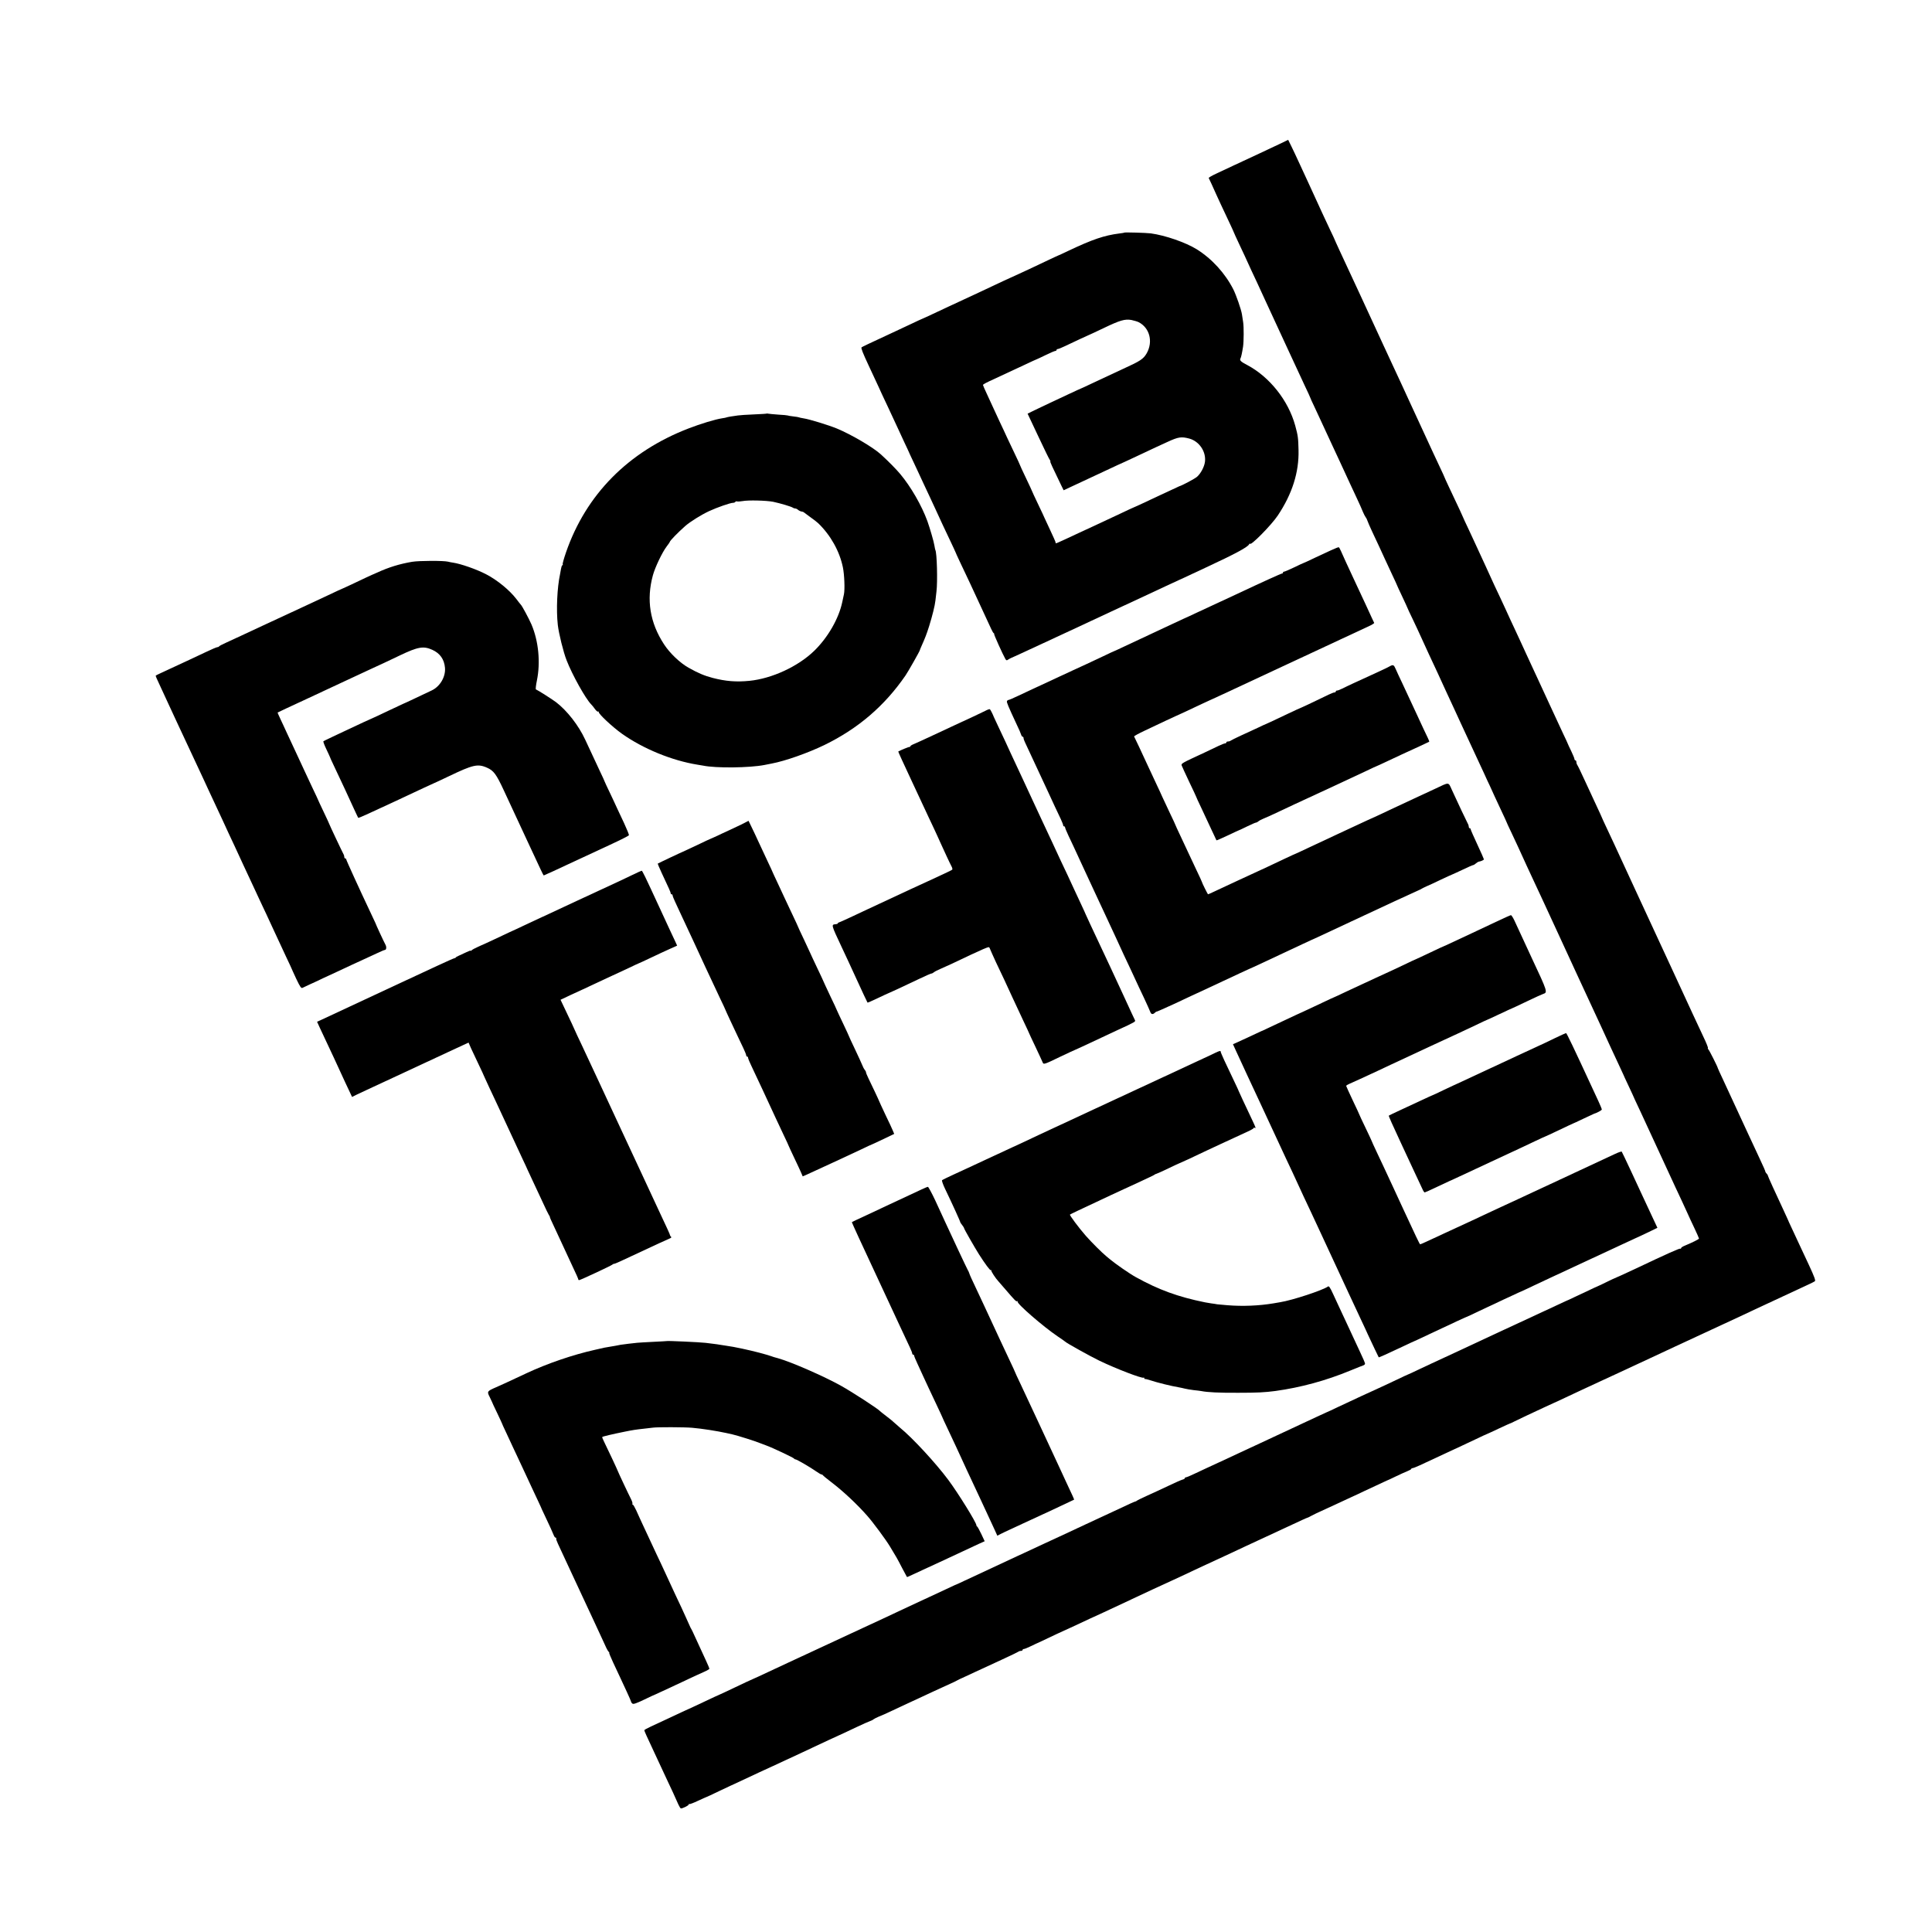
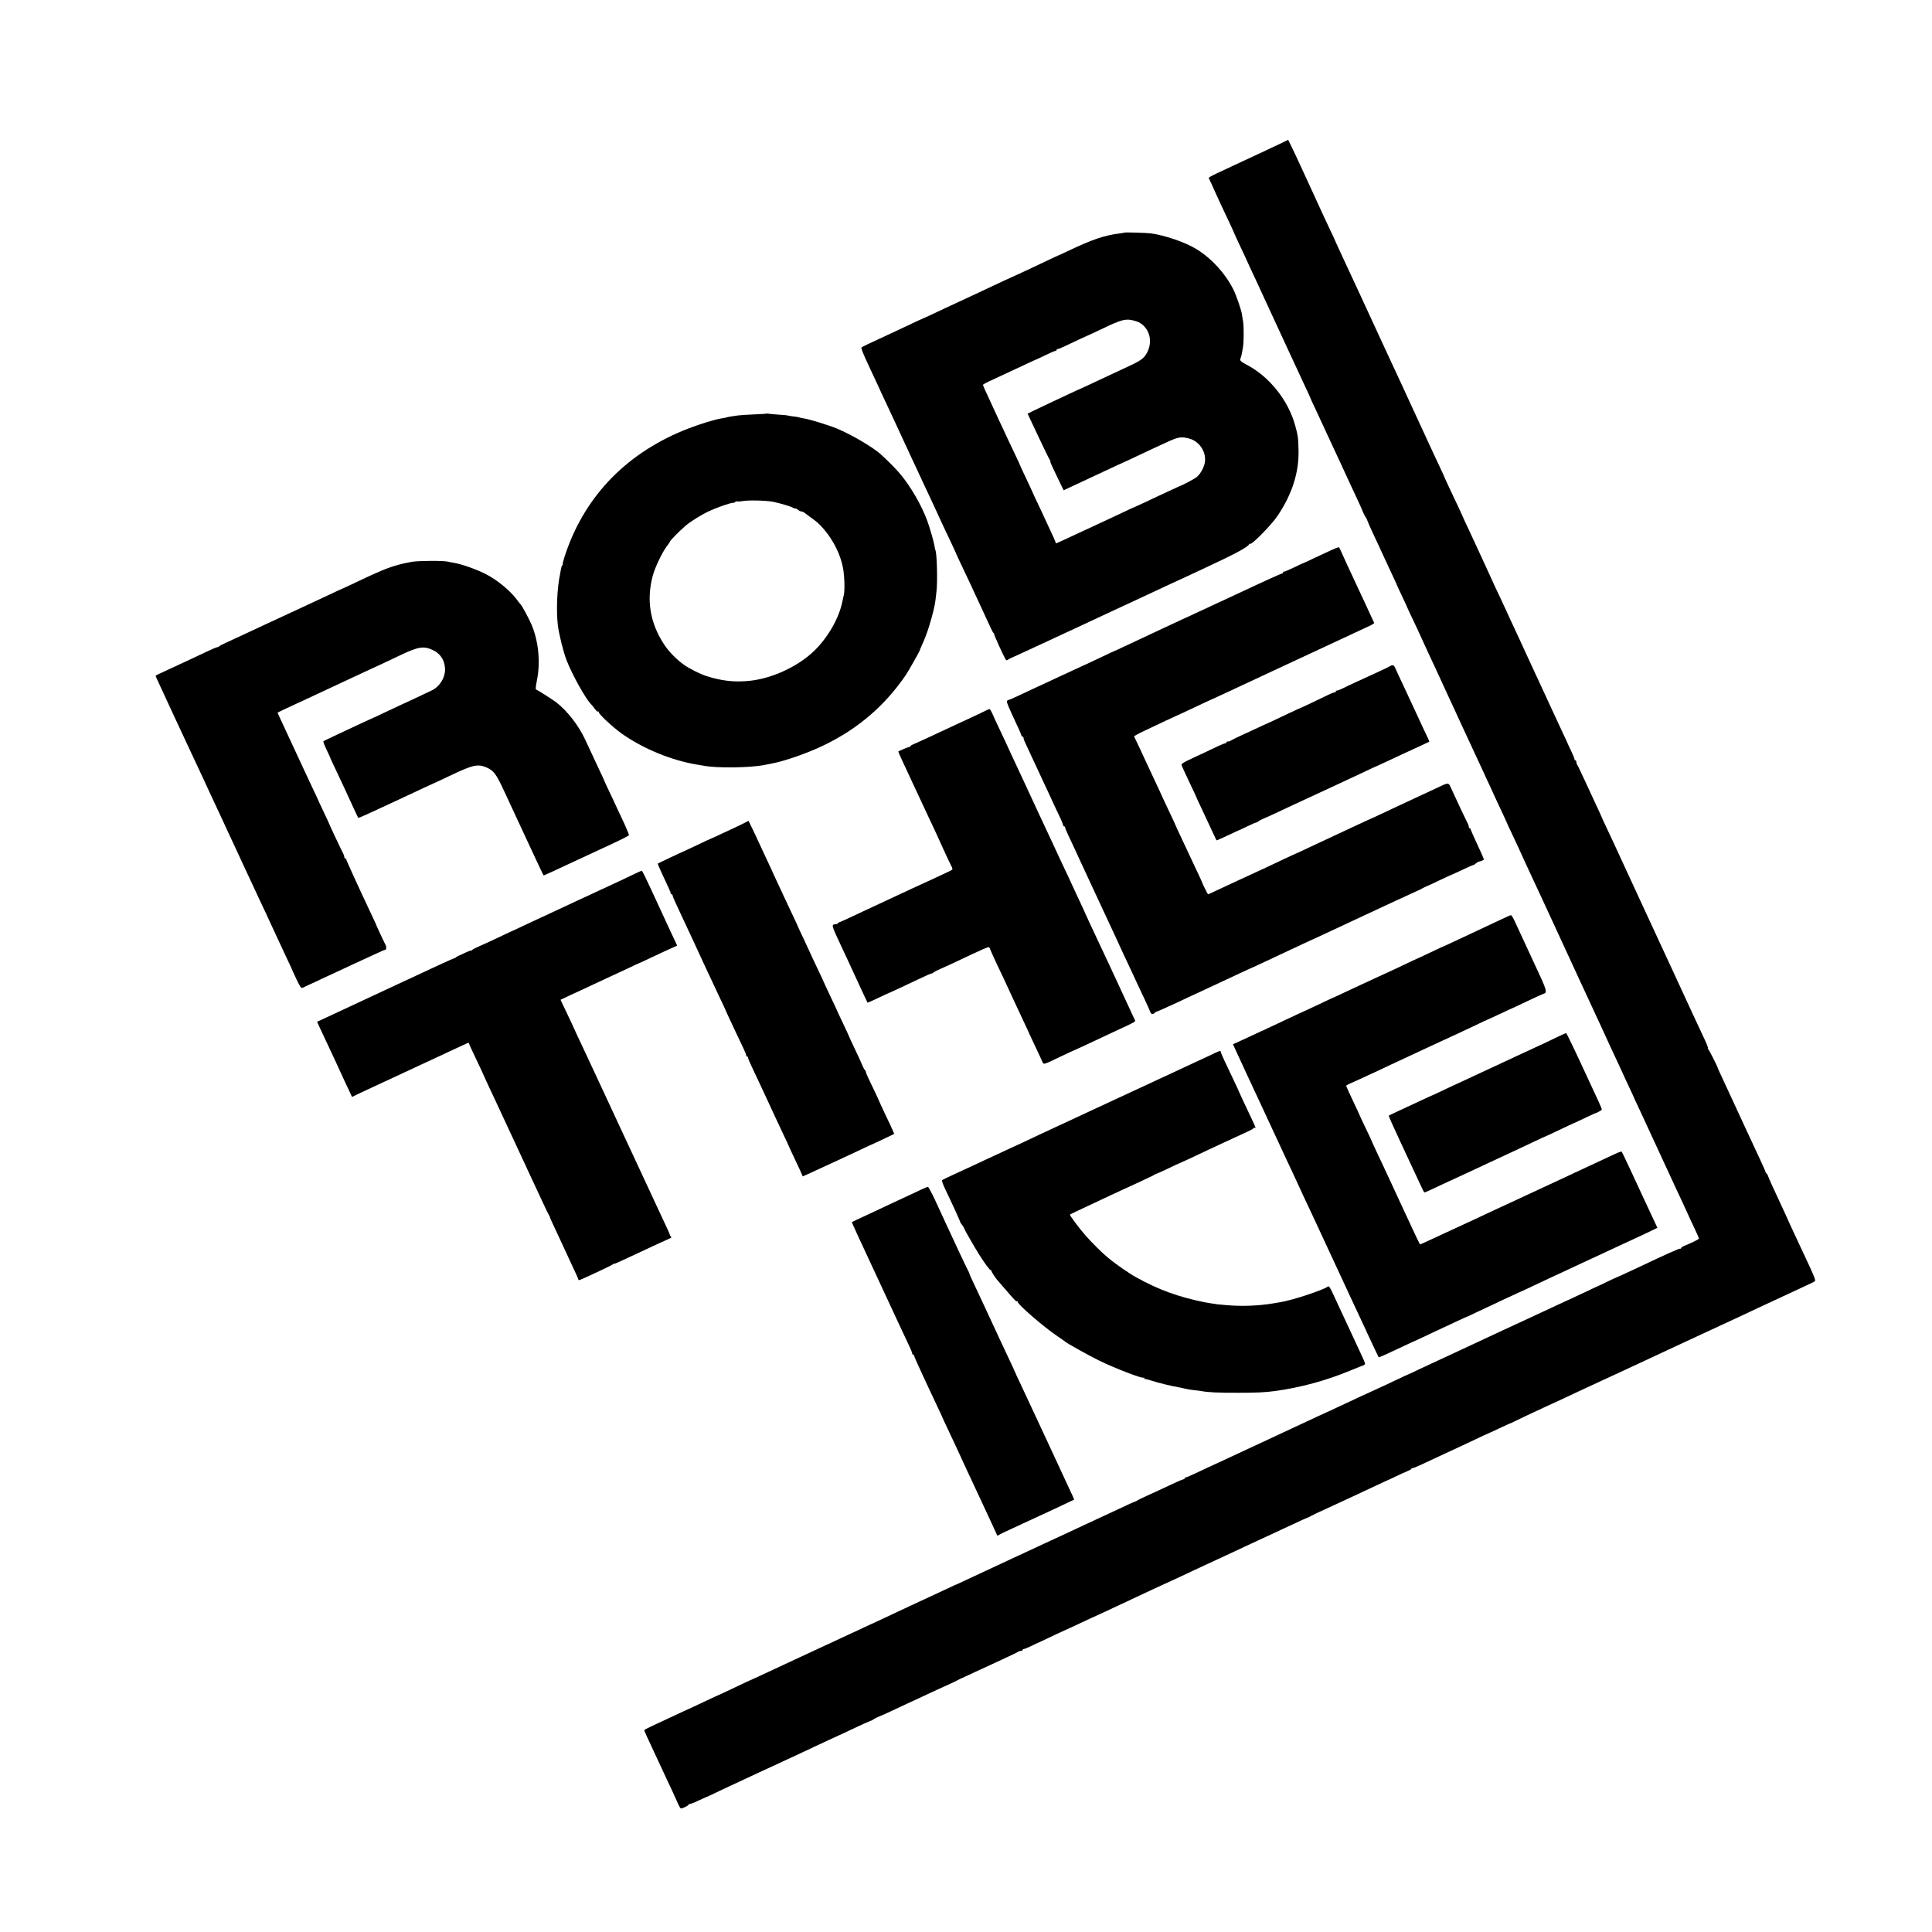
<svg xmlns="http://www.w3.org/2000/svg" version="1.0" width="2048pt" height="2048pt" viewBox="0 0 2048 2048" preserveAspectRatio="xMidYMid meet">
  <g transform="translate(0,2048) scale(0.1,-0.1)" fill="#000000" stroke="none">
    <path d="M13590 18966 c-36 -17 -144 -68 -240 -113 -96 -45 -220 -103 -275 -128 -55 -26 -137 -65 -183 -86 -46 -21 -81 -42 -79 -46 5 -9 51 -108 77 -168 18 -40 63 -138 146 -313 24 -51 44 -95 44 -97 0 -2 23 -52 51 -112 49 -103 76 -162 131 -283 14 -30 41 -89 61 -130 19 -41 60 -131 92 -200 32 -69 75 -163 97 -210 22 -47 89 -191 148 -320 60 -130 136 -294 169 -364 34 -71 61 -130 61 -133 0 -2 17 -41 39 -86 21 -45 51 -109 66 -142 76 -164 100 -216 132 -285 32 -67 135 -291 183 -395 10 -22 41 -89 70 -150 28 -60 59 -128 67 -150 9 -22 22 -47 28 -55 7 -8 16 -26 20 -39 4 -14 27 -65 50 -115 23 -50 57 -121 74 -158 17 -38 45 -98 62 -135 17 -38 53 -115 80 -172 27 -57 49 -105 49 -107 0 -2 25 -56 55 -119 30 -64 55 -118 55 -120 0 -2 26 -59 59 -126 32 -68 69 -146 81 -174 12 -27 52 -113 87 -190 36 -77 77 -165 91 -195 13 -30 53 -116 87 -190 34 -74 77 -166 95 -205 18 -38 46 -99 62 -135 112 -240 203 -438 253 -545 17 -38 43 -95 58 -125 14 -30 37 -80 50 -110 14 -30 48 -104 76 -163 28 -59 51 -109 51 -111 0 -2 24 -55 54 -117 55 -117 71 -151 161 -349 29 -63 71 -153 93 -200 22 -47 53 -114 70 -150 16 -36 101 -218 187 -405 86 -187 169 -365 182 -395 94 -203 211 -456 255 -550 17 -36 42 -90 55 -120 26 -58 54 -117 134 -289 27 -57 49 -105 49 -106 0 -2 21 -47 47 -102 26 -54 47 -100 48 -103 2 -7 32 -72 90 -195 26 -55 56 -120 67 -145 19 -42 164 -354 238 -515 18 -38 45 -97 60 -130 16 -33 46 -98 68 -145 22 -47 50 -107 62 -135 12 -27 44 -97 71 -153 27 -57 49 -107 49 -111 0 -7 -68 -41 -152 -76 -21 -8 -38 -20 -38 -26 0 -5 -4 -8 -9 -5 -7 5 -148 -58 -466 -209 -93 -44 -224 -104 -230 -105 -3 0 -41 -19 -85 -40 -44 -22 -82 -40 -84 -40 -2 0 -75 -34 -161 -75 -87 -41 -159 -75 -160 -75 -2 0 -50 -22 -107 -49 -113 -53 -181 -84 -368 -171 -69 -32 -161 -74 -205 -95 -44 -21 -111 -52 -150 -70 -106 -49 -221 -103 -315 -147 -47 -22 -132 -62 -190 -88 -58 -27 -163 -75 -234 -109 -70 -34 -129 -61 -131 -61 -2 0 -54 -24 -116 -54 -127 -60 -198 -93 -374 -173 -66 -31 -176 -82 -244 -114 -68 -33 -125 -59 -127 -59 -1 0 -51 -23 -111 -51 -100 -47 -305 -143 -448 -209 -33 -15 -100 -47 -150 -70 -49 -23 -146 -68 -215 -100 -69 -32 -165 -77 -215 -100 -49 -23 -115 -53 -145 -67 -30 -14 -87 -41 -126 -59 -39 -19 -76 -34 -83 -34 -6 0 -11 -4 -11 -9 0 -5 -11 -12 -24 -15 -13 -3 -81 -33 -152 -67 -71 -34 -174 -81 -229 -106 -55 -25 -102 -48 -105 -52 -3 -3 -11 -7 -17 -8 -12 -3 -53 -21 -248 -113 -120 -56 -207 -97 -280 -130 -67 -31 -158 -73 -285 -133 -47 -22 -112 -52 -145 -67 -33 -15 -100 -47 -150 -70 -49 -23 -115 -54 -145 -67 -72 -34 -464 -216 -560 -261 -41 -20 -77 -36 -80 -37 -3 0 -30 -13 -60 -27 -30 -14 -154 -72 -275 -128 -121 -56 -256 -119 -300 -140 -44 -21 -109 -51 -145 -68 -36 -16 -198 -92 -360 -167 -162 -76 -329 -153 -370 -172 -41 -19 -104 -48 -140 -65 -36 -17 -99 -46 -140 -65 -41 -19 -102 -47 -135 -63 -125 -59 -257 -120 -260 -120 -2 0 -74 -34 -160 -75 -87 -41 -158 -75 -160 -75 -2 0 -59 -26 -290 -135 -38 -18 -91 -42 -116 -53 -25 -12 -97 -45 -160 -75 -63 -29 -142 -66 -176 -82 -35 -16 -63 -32 -63 -36 0 -8 24 -62 104 -232 45 -96 93 -200 136 -292 17 -38 48 -103 67 -143 19 -41 43 -94 53 -118 11 -24 23 -44 28 -44 20 0 82 31 82 41 0 5 4 8 8 5 4 -2 45 13 91 35 45 21 85 39 87 39 2 0 70 31 150 70 81 38 148 70 150 70 1 0 53 24 116 54 108 51 159 75 293 136 33 15 96 44 140 65 44 20 114 53 155 72 41 19 107 50 145 68 39 19 104 49 145 68 160 73 199 91 306 142 62 29 122 56 135 60 13 4 31 13 39 20 8 6 33 19 55 28 22 8 90 38 150 67 61 28 133 62 160 75 28 13 79 37 115 53 36 16 103 48 150 70 77 36 171 79 225 103 11 5 27 13 35 18 8 5 31 16 50 24 19 9 82 38 140 65 58 27 182 84 275 127 94 43 174 82 179 86 6 5 18 9 28 9 10 0 18 5 18 10 0 6 6 10 13 10 7 0 38 12 68 27 30 15 56 27 59 28 6 2 92 42 215 101 44 21 82 38 85 39 3 1 34 15 70 32 36 17 124 58 195 91 72 32 175 80 230 106 137 65 167 79 265 124 47 22 126 59 175 82 50 23 110 51 135 62 25 11 83 38 130 60 108 51 210 99 280 131 30 14 96 44 145 67 50 23 119 55 155 72 36 16 101 47 145 68 44 21 100 47 125 58 44 20 135 62 293 136 165 77 232 108 235 107 1 -1 21 9 45 22 23 12 71 36 106 51 35 16 109 50 165 76 56 26 124 57 151 70 28 12 93 43 145 68 123 58 224 105 230 107 3 0 46 20 95 44 50 24 107 50 128 58 20 8 37 18 37 22 0 4 6 8 13 8 6 0 41 13 77 30 36 17 160 74 275 128 116 53 261 122 323 151 62 30 115 54 117 54 1 0 56 25 121 56 66 31 119 55 119 54 0 -1 23 9 50 23 28 14 84 41 125 60 41 19 124 58 184 86 59 28 110 51 111 51 2 0 56 25 121 56 132 62 180 85 369 172 72 33 166 76 210 97 225 105 280 131 438 204 34 16 96 45 137 64 126 58 640 297 720 334 41 19 82 38 91 43 9 5 70 33 135 63 65 30 157 73 204 95 47 22 117 54 155 72 39 18 93 43 120 56 28 13 56 27 63 32 10 7 -4 46 -63 173 -42 90 -87 187 -100 214 -13 28 -46 99 -74 159 -28 59 -51 110 -51 112 0 1 -20 45 -44 96 -85 181 -166 359 -166 366 0 5 -6 14 -12 20 -7 7 -13 16 -14 20 -1 10 -16 45 -64 147 -74 160 -102 219 -128 275 -53 116 -212 460 -261 564 -28 59 -51 110 -51 112 0 11 -95 200 -102 202 -4 2 -6 7 -3 12 3 4 -19 59 -49 121 -30 63 -81 173 -114 244 -33 72 -73 159 -90 195 -17 36 -74 160 -127 275 -54 116 -113 244 -132 285 -19 41 -129 278 -243 525 -114 248 -223 482 -240 520 -18 39 -55 117 -81 173 -27 57 -49 105 -49 107 0 2 -24 54 -53 116 -30 63 -87 186 -127 274 -40 88 -77 164 -82 169 -4 6 -8 18 -8 28 0 10 -4 18 -10 18 -5 0 -10 6 -10 13 0 8 -16 46 -35 86 -19 39 -35 73 -35 75 0 2 -24 55 -54 117 -29 63 -93 200 -141 304 -48 105 -102 222 -120 260 -18 39 -44 95 -58 125 -14 31 -44 96 -67 145 -23 50 -51 110 -62 135 -11 25 -41 88 -65 140 -25 52 -65 140 -90 195 -25 55 -51 111 -58 125 -7 14 -37 77 -66 140 -29 63 -69 151 -89 195 -43 92 -90 194 -113 245 -8 19 -41 88 -71 153 -31 65 -56 119 -56 121 0 3 -40 90 -151 324 -27 57 -49 106 -49 108 0 2 -20 45 -44 96 -24 51 -57 122 -74 158 -62 134 -216 468 -247 535 -18 39 -56 122 -85 185 -29 63 -71 153 -93 200 -22 47 -68 146 -102 220 -94 204 -416 902 -469 1013 -25 55 -46 100 -46 102 0 2 -24 54 -54 116 -29 63 -65 139 -79 169 -28 62 -56 122 -149 325 -36 77 -83 178 -104 225 -21 47 -55 117 -74 157 l-35 71 -65 -32z" />
    <path d="M11917 18014 c-1 -2 -25 -6 -52 -9 -158 -20 -285 -63 -534 -181 -62 -30 -115 -54 -117 -54 -1 0 -60 -27 -131 -61 -158 -75 -211 -100 -288 -135 -88 -39 -184 -84 -445 -207 -41 -19 -104 -48 -140 -65 -36 -16 -105 -49 -155 -72 -202 -95 -277 -130 -280 -130 -2 0 -56 -25 -121 -56 -66 -31 -151 -71 -190 -89 -254 -118 -318 -148 -331 -157 -8 -6 13 -60 72 -186 45 -97 94 -202 108 -232 13 -30 58 -127 100 -215 41 -88 89 -191 107 -230 18 -38 48 -104 67 -145 20 -41 47 -100 60 -130 14 -30 45 -95 68 -145 23 -49 59 -126 79 -170 21 -44 48 -102 61 -130 13 -27 39 -84 58 -125 70 -153 91 -198 153 -328 35 -74 64 -136 64 -138 0 -2 20 -46 44 -97 75 -157 135 -285 221 -472 126 -274 128 -279 139 -287 6 -4 8 -8 4 -8 -6 0 92 -218 119 -265 10 -17 15 -18 30 -7 10 6 25 15 33 18 8 3 44 20 80 36 36 17 151 70 255 118 105 48 231 107 280 130 50 23 151 71 225 105 74 34 169 78 210 98 85 40 179 83 360 167 69 32 168 78 220 103 52 24 118 54 145 67 28 12 91 42 140 65 50 23 117 55 150 70 301 140 436 212 455 243 5 10 10 13 10 9 1 -33 226 195 295 298 153 229 226 459 220 694 -3 131 -6 152 -35 259 -73 267 -272 517 -510 643 -66 34 -81 49 -71 68 8 15 17 56 28 126 8 55 9 209 1 260 -4 28 -10 65 -13 84 -8 51 -61 203 -91 263 -87 171 -227 325 -389 426 -117 72 -332 147 -486 168 -46 6 -277 13 -282 8z m153 -949 c118 -61 155 -208 85 -331 -35 -60 -69 -82 -245 -162 -72 -33 -158 -73 -334 -156 -65 -31 -119 -56 -121 -56 -2 0 -54 -24 -116 -53 -63 -30 -157 -74 -209 -98 -52 -24 -127 -60 -166 -79 l-71 -35 113 -240 c62 -132 117 -245 123 -251 5 -7 8 -14 5 -16 -4 -4 20 -56 116 -254 l25 -51 210 98 c372 174 445 208 448 208 1 0 63 29 137 64 74 35 158 74 185 87 28 12 82 37 122 56 115 53 146 57 230 35 106 -29 180 -139 166 -247 -7 -54 -46 -126 -85 -159 -25 -21 -152 -89 -188 -100 -6 -2 -83 -38 -215 -100 -169 -80 -267 -125 -270 -125 -2 0 -65 -29 -142 -66 -187 -88 -207 -97 -293 -137 -41 -19 -106 -49 -145 -67 -266 -124 -245 -116 -245 -100 0 5 -27 66 -60 136 -33 69 -60 128 -60 129 0 2 -29 64 -65 139 -36 75 -65 138 -65 140 0 2 -29 65 -65 140 -36 75 -65 138 -65 141 0 2 -24 55 -54 117 -30 62 -67 140 -82 173 -15 33 -49 107 -77 165 -27 58 -60 130 -74 160 -14 30 -43 93 -64 139 -22 46 -39 87 -39 90 0 7 35 26 133 70 76 35 140 65 311 145 65 31 120 56 122 56 2 0 45 20 96 45 51 25 98 45 105 45 7 0 13 5 13 10 0 6 6 10 12 10 7 0 40 13 73 29 99 47 257 121 260 121 2 0 70 32 152 71 177 85 227 99 297 87 27 -6 62 -16 76 -23z" />
    <path d="M8128 16096 c-1 -2 -64 -6 -138 -9 -74 -3 -150 -8 -168 -11 -18 -3 -52 -8 -75 -11 -23 -4 -44 -8 -47 -10 -3 -2 -23 -6 -45 -9 -73 -11 -228 -58 -357 -108 -638 -246 -1086 -700 -1298 -1313 -22 -64 -38 -121 -35 -125 3 -5 1 -10 -4 -12 -5 -1 -11 -19 -14 -38 -3 -19 -8 -44 -10 -55 -31 -144 -42 -380 -24 -540 10 -89 59 -288 93 -374 60 -155 202 -409 261 -468 10 -10 29 -33 41 -51 13 -18 28 -29 34 -26 6 4 8 2 5 -3 -9 -15 146 -160 246 -231 226 -160 532 -285 801 -328 21 -3 48 -8 60 -10 134 -28 492 -24 650 7 28 6 62 12 76 15 144 27 384 112 558 196 359 175 639 415 861 738 26 37 151 258 151 266 0 3 9 24 19 47 37 83 53 123 81 212 34 110 60 214 66 269 3 23 8 66 11 96 13 103 5 413 -12 440 -2 3 -6 25 -10 48 -5 37 -49 187 -74 257 -61 167 -175 365 -288 500 -42 50 -116 126 -204 207 -80 74 -314 212 -469 276 -91 37 -290 98 -350 107 -25 4 -48 9 -51 11 -4 2 -31 7 -61 10 -29 3 -56 8 -59 10 -3 2 -48 6 -100 9 -52 4 -99 8 -106 10 -6 2 -13 2 -15 1z m67 -935 c76 -16 197 -52 210 -63 5 -4 16 -8 24 -8 8 0 22 -6 30 -14 9 -8 25 -16 36 -18 11 -1 22 -5 25 -8 3 -3 34 -26 70 -52 36 -25 74 -55 85 -66 131 -127 225 -296 260 -466 16 -78 22 -235 11 -286 -3 -14 -11 -49 -17 -79 -36 -176 -153 -379 -298 -520 -171 -166 -448 -294 -686 -318 -141 -14 -252 -5 -391 31 -88 23 -156 52 -255 108 -91 51 -199 154 -260 248 -150 229 -189 473 -118 732 24 87 99 243 145 304 19 24 34 47 34 49 0 12 88 102 165 170 53 46 167 117 250 156 86 40 226 89 256 89 10 0 20 4 24 10 3 5 11 7 18 5 7 -3 32 -1 57 3 61 12 252 7 325 -7z" />
    <path d="M14170 14673 c-20 -7 -68 -29 -224 -102 -70 -34 -130 -61 -132 -61 -2 0 -46 -20 -97 -45 -52 -25 -99 -45 -106 -45 -6 0 -11 -4 -11 -10 0 -5 -5 -10 -11 -10 -9 0 -197 -85 -484 -220 -164 -77 -210 -98 -265 -123 -30 -14 -100 -46 -155 -72 -55 -26 -119 -56 -143 -66 -24 -11 -118 -55 -210 -98 -92 -43 -198 -93 -237 -111 -38 -18 -116 -54 -173 -81 -57 -27 -104 -49 -106 -49 -2 0 -59 -26 -127 -59 -68 -32 -149 -70 -179 -84 -30 -13 -91 -42 -135 -62 -44 -21 -107 -50 -140 -65 -33 -15 -94 -43 -135 -63 -41 -19 -106 -49 -145 -67 -38 -18 -111 -52 -162 -76 -50 -24 -97 -44 -103 -44 -6 0 -13 -6 -16 -13 -4 -12 11 -49 108 -257 20 -41 39 -85 42 -97 4 -13 12 -23 17 -23 5 0 9 -6 9 -13 0 -8 6 -27 14 -43 8 -16 60 -128 116 -249 56 -121 117 -251 135 -290 18 -38 48 -104 67 -145 19 -41 47 -100 62 -131 14 -31 26 -61 26 -67 0 -7 5 -12 10 -12 6 0 10 -5 10 -10 0 -6 16 -46 36 -88 36 -76 75 -159 129 -277 15 -33 58 -125 95 -205 37 -80 79 -170 93 -200 14 -30 48 -104 77 -165 28 -60 77 -164 107 -230 30 -66 69 -149 85 -185 17 -36 49 -105 73 -155 23 -49 49 -106 58 -125 8 -19 45 -96 80 -170 35 -75 67 -146 71 -158 9 -26 28 -28 50 -6 9 8 16 13 16 10 0 -2 80 33 178 78 176 83 233 109 367 171 69 32 118 55 329 154 59 28 110 51 111 51 2 0 52 23 112 51 100 47 223 105 318 149 22 10 81 38 130 61 50 23 92 43 95 44 3 1 35 16 73 33 37 18 97 46 133 62 36 17 136 63 222 104 335 157 649 302 704 326 13 5 30 14 38 19 8 5 33 17 55 27 22 9 91 41 153 71 62 29 114 53 116 53 2 0 51 23 109 50 58 28 109 50 114 50 5 0 18 8 29 18 10 9 24 17 29 18 23 3 55 17 55 25 0 4 -31 75 -70 158 -38 82 -70 154 -70 160 0 6 -4 11 -10 11 -5 0 -10 7 -10 15 0 8 -4 23 -10 33 -10 17 -105 218 -170 360 -38 84 -24 83 -174 12 -56 -26 -157 -73 -226 -105 -69 -32 -185 -86 -259 -121 -73 -35 -135 -64 -136 -64 -2 0 -47 -21 -102 -46 -54 -26 -190 -89 -303 -141 -113 -52 -261 -122 -329 -154 -68 -32 -125 -59 -127 -59 -2 0 -48 -21 -101 -46 -224 -106 -260 -123 -303 -142 -25 -11 -119 -55 -210 -97 -91 -43 -198 -93 -238 -111 -39 -19 -74 -34 -76 -34 -4 0 -66 125 -66 133 0 2 -26 60 -59 128 -32 68 -73 156 -91 194 -18 39 -55 116 -81 173 -27 57 -49 105 -49 107 0 2 -26 59 -59 127 -32 68 -68 146 -81 173 -12 28 -39 86 -60 130 -21 44 -68 145 -105 225 -56 123 -118 253 -133 283 -2 4 50 33 115 63 65 31 165 78 222 105 57 27 105 49 106 49 3 0 101 46 275 128 41 19 77 36 80 37 6 2 54 24 350 162 277 130 346 162 420 196 30 14 168 78 305 142 138 65 279 131 315 147 36 17 99 46 140 65 41 20 108 51 148 69 41 18 71 37 69 41 -3 5 -14 28 -25 53 -11 25 -39 86 -62 135 -23 50 -55 117 -70 150 -15 33 -43 94 -63 135 -59 127 -113 243 -132 288 -10 23 -21 42 -24 41 -3 0 -13 -3 -21 -6z" />
    <path d="M4370 14525 c-134 -23 -247 -57 -375 -116 -27 -12 -52 -23 -55 -24 -6 -2 -102 -47 -215 -101 -44 -21 -82 -38 -85 -39 -5 -1 -72 -32 -205 -95 -71 -33 -342 -160 -652 -303 -78 -37 -180 -84 -225 -105 -46 -21 -117 -54 -158 -73 -41 -18 -76 -37 -78 -41 -2 -5 -10 -8 -17 -8 -8 0 -65 -24 -127 -54 -62 -30 -138 -65 -168 -79 -30 -14 -100 -46 -155 -72 -55 -26 -124 -58 -153 -71 -28 -12 -52 -25 -52 -28 0 -3 15 -39 34 -78 18 -40 62 -134 96 -208 34 -74 80 -173 102 -220 34 -73 142 -303 271 -580 19 -41 46 -100 60 -130 24 -53 54 -117 147 -315 23 -49 51 -110 62 -135 11 -25 39 -83 61 -130 21 -47 65 -141 97 -210 32 -69 76 -163 98 -210 22 -47 54 -116 72 -155 18 -38 51 -108 73 -155 22 -47 52 -112 67 -145 30 -65 63 -137 146 -314 30 -62 54 -115 54 -116 0 -2 23 -51 50 -110 43 -90 53 -104 68 -96 9 5 42 20 72 34 30 13 98 45 150 70 52 24 124 58 160 74 36 17 94 44 130 61 36 16 97 44 135 62 39 18 103 48 143 66 39 19 76 34 81 34 17 0 21 32 6 58 -15 27 -105 221 -105 227 0 1 -27 58 -59 126 -103 217 -251 541 -251 550 0 5 -4 9 -10 9 -5 0 -10 7 -10 15 0 8 -4 23 -10 33 -13 23 -150 313 -150 318 0 2 -27 61 -60 130 -33 69 -60 127 -60 129 0 1 -26 58 -59 126 -32 68 -67 144 -79 169 -11 25 -40 88 -65 140 -77 166 -109 234 -135 290 -13 30 -40 86 -58 125 -18 38 -32 70 -31 72 3 2 174 83 267 125 30 14 226 105 435 203 209 97 405 189 435 202 30 14 102 48 160 76 191 91 249 101 342 59 82 -37 127 -100 135 -191 8 -95 -52 -198 -141 -240 -23 -11 -99 -47 -169 -80 -71 -34 -130 -61 -132 -61 -1 0 -73 -34 -160 -75 -86 -41 -158 -75 -160 -75 -2 0 -47 -21 -102 -46 -54 -26 -170 -80 -258 -121 -88 -41 -163 -77 -167 -81 -3 -4 11 -42 32 -85 20 -43 38 -80 38 -83 0 -3 17 -40 37 -82 20 -42 45 -95 55 -117 10 -22 41 -88 69 -147 27 -59 69 -149 92 -200 24 -51 44 -95 46 -97 3 -5 98 38 398 178 251 118 407 191 410 191 2 0 70 32 152 71 257 123 307 135 406 91 70 -31 98 -69 177 -239 111 -239 143 -309 257 -553 58 -124 118 -253 134 -287 16 -35 31 -63 33 -63 2 0 48 21 103 46 54 25 121 56 148 69 28 13 97 45 155 72 58 27 192 90 299 139 106 49 195 94 198 100 2 5 -21 62 -50 125 -30 63 -65 137 -77 164 -12 28 -47 101 -76 163 -30 62 -54 114 -54 116 0 3 -24 55 -54 118 -65 138 -108 230 -153 328 -70 151 -192 307 -308 396 -44 33 -192 127 -214 136 -5 2 0 44 10 93 40 193 18 420 -58 597 -27 62 -100 198 -112 208 -3 3 -25 30 -48 61 -71 93 -203 201 -319 261 -101 53 -270 112 -353 124 -14 2 -37 6 -51 10 -49 12 -305 11 -380 -1z" />
    <path d="M14730 13416 c-14 -8 -54 -28 -90 -44 -36 -17 -94 -44 -130 -60 -36 -16 -105 -48 -155 -71 -49 -23 -107 -50 -128 -61 -22 -11 -45 -20 -53 -20 -8 0 -14 -4 -14 -10 0 -5 -6 -10 -14 -10 -8 0 -36 -11 -63 -24 -70 -35 -305 -146 -309 -146 -2 0 -52 -23 -111 -51 -145 -69 -237 -112 -243 -114 -3 0 -41 -18 -85 -39 -44 -21 -125 -58 -180 -83 -55 -25 -104 -50 -109 -54 -6 -5 -18 -9 -28 -9 -10 0 -18 -4 -18 -10 0 -5 -6 -10 -13 -10 -7 0 -38 -12 -68 -26 -30 -15 -97 -47 -149 -71 -244 -113 -250 -116 -244 -137 4 -11 40 -89 80 -174 41 -85 74 -156 74 -158 0 -3 22 -51 49 -107 27 -56 74 -158 106 -227 32 -69 59 -126 60 -128 2 -2 56 22 120 52 65 31 119 56 121 56 2 0 40 18 85 40 45 22 87 40 92 40 6 0 18 6 26 13 9 8 34 21 56 30 22 8 92 40 155 70 63 30 140 66 170 80 30 13 96 44 145 67 50 23 178 83 285 132 107 50 251 117 319 149 68 33 125 59 127 59 2 0 45 20 96 44 111 53 229 107 358 166 52 24 97 45 100 47 2 2 -5 23 -17 46 -12 23 -65 137 -118 252 -54 116 -121 260 -149 320 -29 61 -61 129 -71 153 -20 46 -27 49 -65 28z" />
-     <path d="M10445 12945 c-42 -21 -184 -88 -320 -150 -44 -21 -152 -71 -240 -112 -88 -41 -177 -82 -197 -90 -21 -8 -38 -19 -38 -24 0 -5 -4 -8 -8 -6 -6 1 -91 -33 -120 -49 -1 -1 16 -41 39 -90 23 -49 69 -150 104 -224 35 -74 82 -175 105 -225 23 -49 55 -117 70 -150 15 -33 45 -96 66 -140 20 -44 38 -82 39 -85 1 -3 13 -30 27 -60 14 -30 42 -91 62 -135 20 -44 44 -93 52 -108 9 -16 12 -32 8 -36 -5 -5 -83 -42 -174 -84 -91 -41 -210 -96 -265 -122 -139 -65 -389 -182 -455 -212 -30 -14 -105 -49 -166 -78 -62 -29 -121 -56 -133 -60 -11 -3 -21 -10 -21 -14 0 -4 -10 -7 -21 -8 -49 -4 -49 -4 61 -238 55 -116 84 -180 160 -345 57 -125 111 -240 116 -248 1 -2 50 19 108 47 59 28 108 51 110 51 4 0 133 60 335 156 62 30 118 54 124 54 6 0 18 6 26 13 9 8 39 23 67 35 49 21 155 69 329 153 102 48 174 79 185 79 5 0 12 -9 15 -20 4 -11 33 -76 64 -143 32 -67 70 -147 84 -177 14 -30 54 -118 90 -195 36 -77 90 -193 121 -259 31 -65 56 -119 56 -121 0 -2 30 -65 66 -141 36 -77 70 -149 75 -162 11 -29 10 -30 194 59 80 38 147 69 149 69 3 0 112 51 291 135 39 18 104 49 145 68 211 97 210 97 200 115 -8 16 -41 86 -110 237 -69 151 -225 485 -359 769 -28 59 -51 110 -51 111 0 2 -23 52 -51 112 -28 59 -62 133 -76 163 -14 30 -44 96 -67 145 -24 50 -55 117 -71 150 -15 33 -58 125 -95 205 -37 80 -87 186 -110 235 -23 50 -68 146 -100 215 -32 69 -75 161 -95 205 -21 44 -52 112 -70 150 -18 39 -46 99 -63 135 -16 36 -41 90 -55 120 -14 30 -47 100 -73 155 -26 55 -48 102 -49 105 -9 25 -36 79 -42 82 -5 2 -26 -5 -48 -17z" />
+     <path d="M10445 12945 c-42 -21 -184 -88 -320 -150 -44 -21 -152 -71 -240 -112 -88 -41 -177 -82 -197 -90 -21 -8 -38 -19 -38 -24 0 -5 -4 -8 -8 -6 -6 1 -91 -33 -120 -49 -1 -1 16 -41 39 -90 23 -49 69 -150 104 -224 35 -74 82 -175 105 -225 23 -49 55 -117 70 -150 15 -33 45 -96 66 -140 20 -44 38 -82 39 -85 1 -3 13 -30 27 -60 14 -30 42 -91 62 -135 20 -44 44 -93 52 -108 9 -16 12 -32 8 -36 -5 -5 -83 -42 -174 -84 -91 -41 -210 -96 -265 -122 -139 -65 -389 -182 -455 -212 -30 -14 -105 -49 -166 -78 -62 -29 -121 -56 -133 -60 -11 -3 -21 -10 -21 -14 0 -4 -10 -7 -21 -8 -49 -4 -49 -4 61 -238 55 -116 84 -180 160 -345 57 -125 111 -240 116 -248 1 -2 50 19 108 47 59 28 108 51 110 51 4 0 133 60 335 156 62 30 118 54 124 54 6 0 18 6 26 13 9 8 39 23 67 35 49 21 155 69 329 153 102 48 174 79 185 79 5 0 12 -9 15 -20 4 -11 33 -76 64 -143 32 -67 70 -147 84 -177 14 -30 54 -118 90 -195 36 -77 90 -193 121 -259 31 -65 56 -119 56 -121 0 -2 30 -65 66 -141 36 -77 70 -149 75 -162 11 -29 10 -30 194 59 80 38 147 69 149 69 3 0 112 51 291 135 39 18 104 49 145 68 211 97 210 97 200 115 -8 16 -41 86 -110 237 -69 151 -225 485 -359 769 -28 59 -51 110 -51 111 0 2 -23 52 -51 112 -28 59 -62 133 -76 163 -14 30 -44 96 -67 145 -24 50 -55 117 -71 150 -15 33 -58 125 -95 205 -37 80 -87 186 -110 235 -23 50 -68 146 -100 215 -32 69 -75 161 -95 205 -21 44 -52 112 -70 150 -18 39 -46 99 -63 135 -16 36 -41 90 -55 120 -14 30 -47 100 -73 155 -26 55 -48 102 -49 105 -9 25 -36 79 -42 82 -5 2 -26 -5 -48 -17" />
    <path d="M7900 11761 c-19 -11 -60 -30 -90 -44 -30 -14 -103 -48 -163 -76 -59 -28 -109 -51 -111 -51 -2 0 -70 -31 -150 -70 -81 -38 -149 -70 -150 -70 -4 0 -260 -121 -264 -125 -1 -1 17 -44 41 -96 79 -167 97 -209 97 -219 0 -6 5 -10 10 -10 6 0 10 -5 10 -12 0 -6 11 -34 24 -62 13 -28 38 -82 56 -121 18 -38 53 -113 77 -165 25 -52 53 -113 63 -135 10 -22 37 -80 60 -130 23 -49 53 -115 67 -145 42 -91 102 -218 159 -339 30 -62 54 -114 54 -116 0 -2 23 -52 51 -112 28 -59 64 -135 79 -168 15 -33 42 -89 59 -124 17 -36 31 -70 31 -78 0 -7 5 -13 10 -13 6 0 10 -6 10 -13 0 -8 16 -47 36 -88 37 -77 59 -124 117 -249 116 -251 175 -378 223 -479 30 -62 54 -115 54 -117 0 -1 25 -56 56 -121 31 -65 65 -137 75 -161 l18 -42 33 14 c18 8 107 49 198 91 91 42 185 86 210 97 25 11 101 47 169 79 67 33 125 59 127 59 2 0 55 25 118 55 l115 55 -15 36 c-8 20 -44 97 -80 171 -35 75 -64 137 -64 139 0 4 -85 184 -116 247 -13 27 -24 54 -24 60 0 6 -6 18 -13 26 -8 9 -20 32 -27 51 -8 19 -42 95 -77 168 -35 73 -63 134 -63 136 0 2 -29 66 -65 141 -36 75 -65 138 -65 139 0 2 -31 70 -70 150 -38 81 -70 149 -70 151 0 2 -31 69 -70 150 -38 81 -70 148 -70 150 0 1 -29 64 -65 140 -36 75 -65 138 -65 140 0 2 -27 61 -61 132 -33 70 -69 146 -79 168 -10 22 -44 93 -74 159 -31 65 -56 120 -56 121 0 2 -24 54 -54 117 -29 62 -73 156 -97 208 -24 52 -57 123 -74 157 l-30 62 -35 -18z" />
    <path d="M6705 11206 c-49 -24 -115 -55 -145 -69 -30 -14 -129 -60 -220 -102 -91 -42 -190 -89 -220 -102 -30 -14 -98 -46 -150 -70 -52 -25 -120 -56 -150 -70 -58 -26 -157 -73 -275 -128 -38 -18 -101 -48 -140 -65 -38 -18 -115 -54 -170 -80 -55 -26 -129 -60 -165 -75 -36 -16 -68 -34 -72 -40 -4 -5 -8 -7 -8 -3 0 4 -21 -3 -47 -16 -27 -13 -63 -30 -80 -37 -18 -8 -33 -17 -33 -20 0 -3 -6 -6 -12 -6 -7 -1 -89 -37 -183 -81 -180 -84 -263 -123 -385 -179 -41 -19 -109 -51 -150 -70 -201 -94 -660 -308 -697 -325 l-42 -19 33 -72 c18 -40 49 -106 69 -147 19 -41 53 -113 75 -160 21 -47 74 -160 116 -252 l78 -166 46 23 c26 13 77 37 115 54 89 41 173 80 282 131 50 23 180 84 290 135 110 51 241 112 290 135 50 23 117 55 151 70 l61 28 27 -62 c16 -33 52 -112 82 -174 30 -62 54 -115 54 -117 0 -1 25 -56 55 -120 31 -65 65 -139 77 -164 23 -51 202 -436 279 -600 27 -57 49 -104 49 -106 0 -1 27 -59 60 -129 33 -69 81 -172 107 -229 25 -56 53 -112 60 -124 8 -12 14 -23 12 -25 -1 -2 14 -37 34 -78 19 -41 49 -105 66 -142 56 -122 93 -201 147 -317 30 -62 54 -117 54 -122 0 -5 4 -9 9 -9 12 0 333 150 350 163 8 7 16 11 18 9 2 -1 29 9 61 24 31 15 89 41 127 59 78 36 155 72 290 135 50 23 101 46 115 52 13 5 20 12 15 16 -6 4 -11 12 -12 17 -1 10 -30 73 -125 275 -22 47 -64 137 -93 200 -29 63 -71 153 -93 200 -43 92 -73 156 -177 380 -37 80 -82 177 -100 215 -18 39 -92 198 -165 355 -73 157 -159 341 -191 409 -33 68 -59 125 -59 126 0 3 -69 151 -123 263 l-35 74 114 54 c63 29 118 55 122 56 4 1 66 30 137 64 72 33 153 71 180 84 28 12 101 47 164 76 62 30 114 54 116 54 2 0 56 25 121 56 66 32 156 73 200 93 l82 37 -20 44 c-12 25 -39 83 -61 130 -21 47 -65 141 -97 210 -169 366 -190 410 -199 410 -3 0 -46 -20 -96 -44z" />
    <path d="M15860 10709 c-80 -37 -194 -91 -255 -120 -60 -28 -152 -71 -203 -95 -51 -24 -94 -44 -96 -44 -3 0 -70 -31 -151 -70 -81 -38 -148 -70 -150 -70 -2 0 -59 -26 -126 -59 -121 -57 -183 -86 -304 -141 -64 -29 -134 -62 -314 -146 -62 -30 -115 -54 -116 -54 -2 0 -61 -27 -132 -61 -125 -59 -182 -86 -273 -127 -25 -12 -112 -53 -194 -91 -82 -39 -150 -71 -151 -71 -2 0 -52 -23 -111 -51 -60 -28 -133 -62 -162 -75 l-52 -23 24 -53 c27 -60 78 -170 126 -273 53 -112 110 -235 140 -300 132 -285 226 -487 268 -577 28 -59 61 -128 73 -155 12 -26 38 -84 59 -128 21 -44 47 -102 59 -128 12 -27 45 -96 73 -155 28 -59 76 -163 108 -232 54 -117 78 -169 167 -360 19 -41 49 -104 65 -140 17 -36 46 -99 65 -140 20 -41 51 -109 70 -150 19 -41 51 -109 70 -150 20 -41 48 -103 63 -136 44 -94 112 -239 115 -242 2 -3 91 37 254 114 62 30 115 54 116 54 2 0 56 25 121 56 66 31 146 69 179 84 33 15 104 49 158 74 55 25 100 46 102 46 2 0 59 26 127 59 177 84 262 124 268 126 3 1 45 20 93 43 49 23 90 42 92 42 2 0 65 30 141 66 77 36 157 74 179 84 51 23 498 231 705 328 41 19 127 59 190 88 63 29 141 65 172 81 l57 28 -63 135 c-35 74 -79 169 -98 210 -19 41 -75 161 -123 265 -49 105 -91 193 -94 197 -3 4 -35 -7 -71 -24 -36 -17 -96 -45 -135 -63 -38 -18 -99 -47 -135 -63 -36 -16 -105 -49 -155 -72 -49 -23 -124 -58 -165 -77 -41 -19 -102 -48 -135 -63 -33 -15 -96 -45 -140 -65 -44 -21 -118 -55 -165 -77 -47 -22 -105 -49 -130 -60 -25 -11 -88 -41 -140 -65 -52 -25 -151 -71 -220 -103 -69 -31 -192 -89 -275 -127 -201 -94 -265 -123 -271 -123 -5 0 -48 90 -189 395 -15 33 -59 128 -97 210 -39 83 -84 179 -100 215 -17 36 -52 112 -79 168 -27 57 -49 106 -49 108 0 2 -29 64 -65 139 -36 74 -65 137 -65 139 0 2 -31 70 -70 151 -38 81 -70 150 -70 154 0 5 17 15 38 24 40 17 153 69 297 136 49 23 112 53 140 66 27 13 91 42 140 65 172 81 230 108 285 133 30 14 96 44 145 67 50 23 115 53 145 67 30 14 111 52 179 84 67 33 124 59 126 59 2 0 60 27 130 60 70 33 128 60 130 60 2 0 73 33 158 74 86 41 164 77 175 80 49 16 48 21 -119 377 -88 189 -172 370 -186 402 -15 31 -31 57 -37 56 -6 0 -76 -32 -156 -70z" />
    <path d="M16480 9474 c-63 -31 -135 -65 -160 -76 -79 -36 -163 -75 -240 -111 -444 -207 -543 -253 -590 -275 -30 -13 -111 -51 -179 -83 -67 -33 -124 -59 -126 -59 -2 0 -52 -23 -112 -51 -59 -28 -162 -76 -228 -106 -66 -31 -122 -57 -123 -59 -4 -2 37 -94 128 -289 20 -44 78 -168 128 -275 50 -107 97 -207 104 -222 7 -16 16 -28 21 -28 4 0 64 27 133 60 69 33 127 60 128 60 2 0 50 22 107 49 57 27 203 95 324 151 271 126 364 169 483 226 50 24 94 44 96 44 3 0 70 32 151 70 81 39 148 70 149 70 2 0 52 23 112 52 60 28 111 52 114 53 27 7 80 36 80 44 0 5 -16 45 -36 88 -20 43 -49 105 -64 138 -195 422 -273 585 -279 584 -4 0 -58 -25 -121 -55z" />
    <path d="M12885 9321 c-22 -11 -78 -38 -125 -59 -131 -61 -367 -170 -445 -207 -65 -31 -548 -255 -715 -332 -41 -19 -109 -51 -150 -70 -115 -54 -188 -88 -265 -123 -113 -52 -255 -119 -320 -150 -33 -15 -91 -43 -130 -60 -38 -18 -108 -50 -155 -72 -47 -22 -110 -51 -140 -65 -30 -14 -91 -42 -135 -63 -44 -21 -132 -61 -195 -90 -63 -29 -119 -56 -124 -61 -4 -4 10 -45 32 -91 72 -149 164 -351 162 -356 0 -1 8 -14 20 -29 11 -14 20 -29 20 -33 0 -9 115 -209 158 -277 67 -105 117 -171 124 -167 5 3 7 1 6 -4 -3 -8 47 -85 75 -114 7 -7 39 -45 72 -83 104 -121 117 -135 128 -128 6 3 7 2 4 -4 -12 -20 272 -266 423 -368 41 -27 77 -53 80 -56 11 -14 272 -159 364 -203 181 -87 451 -190 468 -180 4 3 8 0 8 -5 0 -6 3 -10 8 -9 4 1 30 -5 57 -14 76 -25 217 -60 300 -74 17 -3 46 -9 65 -14 19 -5 62 -12 95 -16 33 -3 69 -8 80 -10 65 -13 187 -19 390 -18 200 0 282 4 395 19 268 37 537 110 795 217 66 27 128 52 138 55 9 3 17 11 17 18 0 7 -24 64 -54 126 -82 175 -116 249 -146 314 -15 33 -43 94 -63 135 -19 41 -53 115 -76 164 -30 66 -44 86 -53 79 -53 -39 -376 -146 -508 -167 -14 -3 -45 -8 -70 -12 -155 -26 -326 -33 -488 -20 -51 4 -100 9 -110 10 -9 2 -39 7 -65 10 -27 4 -56 9 -65 11 -285 58 -490 133 -732 267 -61 33 -221 144 -270 186 -8 7 -26 22 -40 33 -52 43 -155 146 -219 218 -77 88 -175 220 -169 226 4 4 124 61 283 135 33 15 103 48 155 73 52 24 118 55 145 67 28 12 88 40 135 62 47 22 105 50 130 61 25 11 47 23 50 26 3 3 12 7 20 9 8 2 66 28 128 58 62 30 114 54 116 54 4 0 140 63 301 140 44 21 105 49 135 63 30 14 95 44 143 66 48 22 115 53 147 68 33 15 60 31 60 36 0 4 5 5 10 2 16 -10 12 2 -24 78 -79 167 -146 310 -146 313 0 4 -25 56 -151 322 -21 46 -39 87 -39 93 0 13 -10 11 -55 -10z" />
    <path d="M9770 7872 c-31 -15 -93 -44 -139 -65 -46 -22 -133 -62 -195 -91 -61 -29 -177 -83 -258 -121 -82 -37 -148 -69 -148 -71 0 -5 117 -260 220 -479 16 -33 57 -123 93 -200 36 -77 84 -180 107 -230 23 -49 56 -119 72 -155 52 -113 99 -213 124 -265 13 -28 24 -56 24 -63 0 -6 5 -12 10 -12 6 0 10 -4 10 -10 0 -5 16 -45 36 -87 20 -43 47 -102 60 -131 13 -29 39 -85 58 -125 19 -39 59 -125 90 -191 31 -65 56 -120 56 -121 0 -2 24 -54 54 -117 73 -154 109 -233 139 -298 13 -30 41 -91 62 -135 65 -138 111 -237 145 -310 18 -38 53 -115 79 -170 26 -55 60 -128 75 -162 l28 -62 37 19 c20 10 65 32 101 48 36 16 99 46 140 65 41 19 178 83 305 141 126 59 230 108 231 109 2 2 -16 42 -89 197 -19 41 -46 100 -60 130 -14 30 -43 93 -65 140 -22 47 -99 213 -172 370 -73 157 -157 336 -186 398 -30 62 -54 115 -54 117 0 2 -25 57 -56 122 -79 168 -127 270 -209 448 -18 39 -47 102 -65 140 -18 39 -58 125 -90 192 -32 67 -62 132 -65 145 -4 13 -11 28 -15 33 -4 6 -51 105 -105 220 -54 116 -114 246 -135 290 -20 44 -68 146 -105 228 -38 81 -74 147 -79 146 -6 0 -36 -13 -66 -27z" />
-     <path d="M7067 6264 c-1 -1 -65 -4 -142 -8 -77 -4 -153 -8 -170 -10 -16 -2 -57 -6 -90 -10 -33 -4 -71 -9 -85 -11 -39 -8 -61 -12 -110 -20 -57 -9 -58 -9 -165 -34 -233 -52 -506 -146 -720 -246 -204 -96 -262 -122 -325 -150 -97 -42 -99 -45 -70 -102 13 -27 24 -50 25 -53 0 -3 24 -54 53 -114 28 -59 52 -110 52 -112 0 -3 20 -46 44 -97 24 -51 57 -121 73 -157 17 -36 47 -101 68 -145 21 -44 52 -111 70 -150 18 -38 47 -101 65 -140 18 -38 48 -104 68 -145 19 -41 36 -77 36 -80 1 -3 16 -34 33 -70 51 -108 81 -173 92 -202 6 -16 15 -28 21 -28 6 0 9 -4 6 -8 -3 -5 6 -30 19 -58 12 -27 69 -148 125 -269 57 -121 121 -258 142 -305 22 -47 66 -141 98 -210 32 -69 74 -161 95 -205 20 -44 44 -96 53 -115 9 -19 21 -38 26 -42 6 -4 8 -8 4 -8 -4 0 15 -46 41 -102 27 -57 60 -128 74 -158 14 -30 46 -99 71 -153 25 -54 46 -102 46 -106 0 -5 6 -14 14 -20 10 -8 38 1 122 41 60 29 111 53 114 53 3 1 41 18 85 39 44 21 105 49 135 63 30 14 96 44 145 68 50 23 118 55 153 70 34 15 62 31 62 36 0 4 -16 42 -35 83 -52 113 -104 225 -127 276 -11 25 -24 52 -29 60 -5 8 -14 25 -19 38 -5 13 -21 48 -35 78 -14 30 -37 80 -51 112 -15 31 -45 95 -67 142 -22 47 -66 141 -97 210 -32 69 -78 169 -104 222 -25 53 -59 126 -75 161 -16 36 -47 102 -69 148 -21 46 -52 112 -67 147 -16 34 -32 62 -37 62 -5 0 -7 4 -4 9 3 5 -3 26 -14 48 -25 48 -140 293 -140 297 0 5 -113 246 -145 310 -14 27 -23 51 -21 53 6 6 107 30 236 56 87 18 123 23 205 32 33 3 76 8 95 11 49 7 331 6 415 -1 106 -9 265 -34 365 -56 25 -6 53 -12 63 -14 48 -10 260 -77 302 -96 11 -5 38 -15 61 -23 57 -20 288 -129 292 -138 2 -5 9 -8 14 -8 14 0 158 -84 219 -127 26 -18 51 -33 57 -33 6 0 12 -3 14 -7 2 -5 41 -37 88 -73 123 -93 274 -234 382 -357 60 -67 196 -251 241 -325 70 -115 78 -129 129 -228 28 -52 51 -96 52 -97 2 -2 29 10 62 26 32 15 77 36 99 46 22 10 78 36 124 57 47 22 110 51 140 65 31 14 103 48 161 75 58 27 135 63 171 80 l67 30 -36 77 c-20 42 -40 78 -44 79 -4 2 -8 8 -8 14 0 28 -192 338 -296 478 -132 178 -382 449 -514 556 -19 16 -45 39 -57 50 -12 12 -50 44 -85 70 -35 26 -65 51 -68 54 -19 24 -295 203 -415 270 -181 101 -527 252 -665 291 -52 14 -50 14 -70 21 -70 24 -181 53 -315 82 -76 16 -109 22 -170 31 -22 3 -51 8 -65 10 -14 3 -45 7 -70 10 -25 3 -61 8 -80 10 -56 7 -407 23 -413 19z" />
  </g>
</svg>